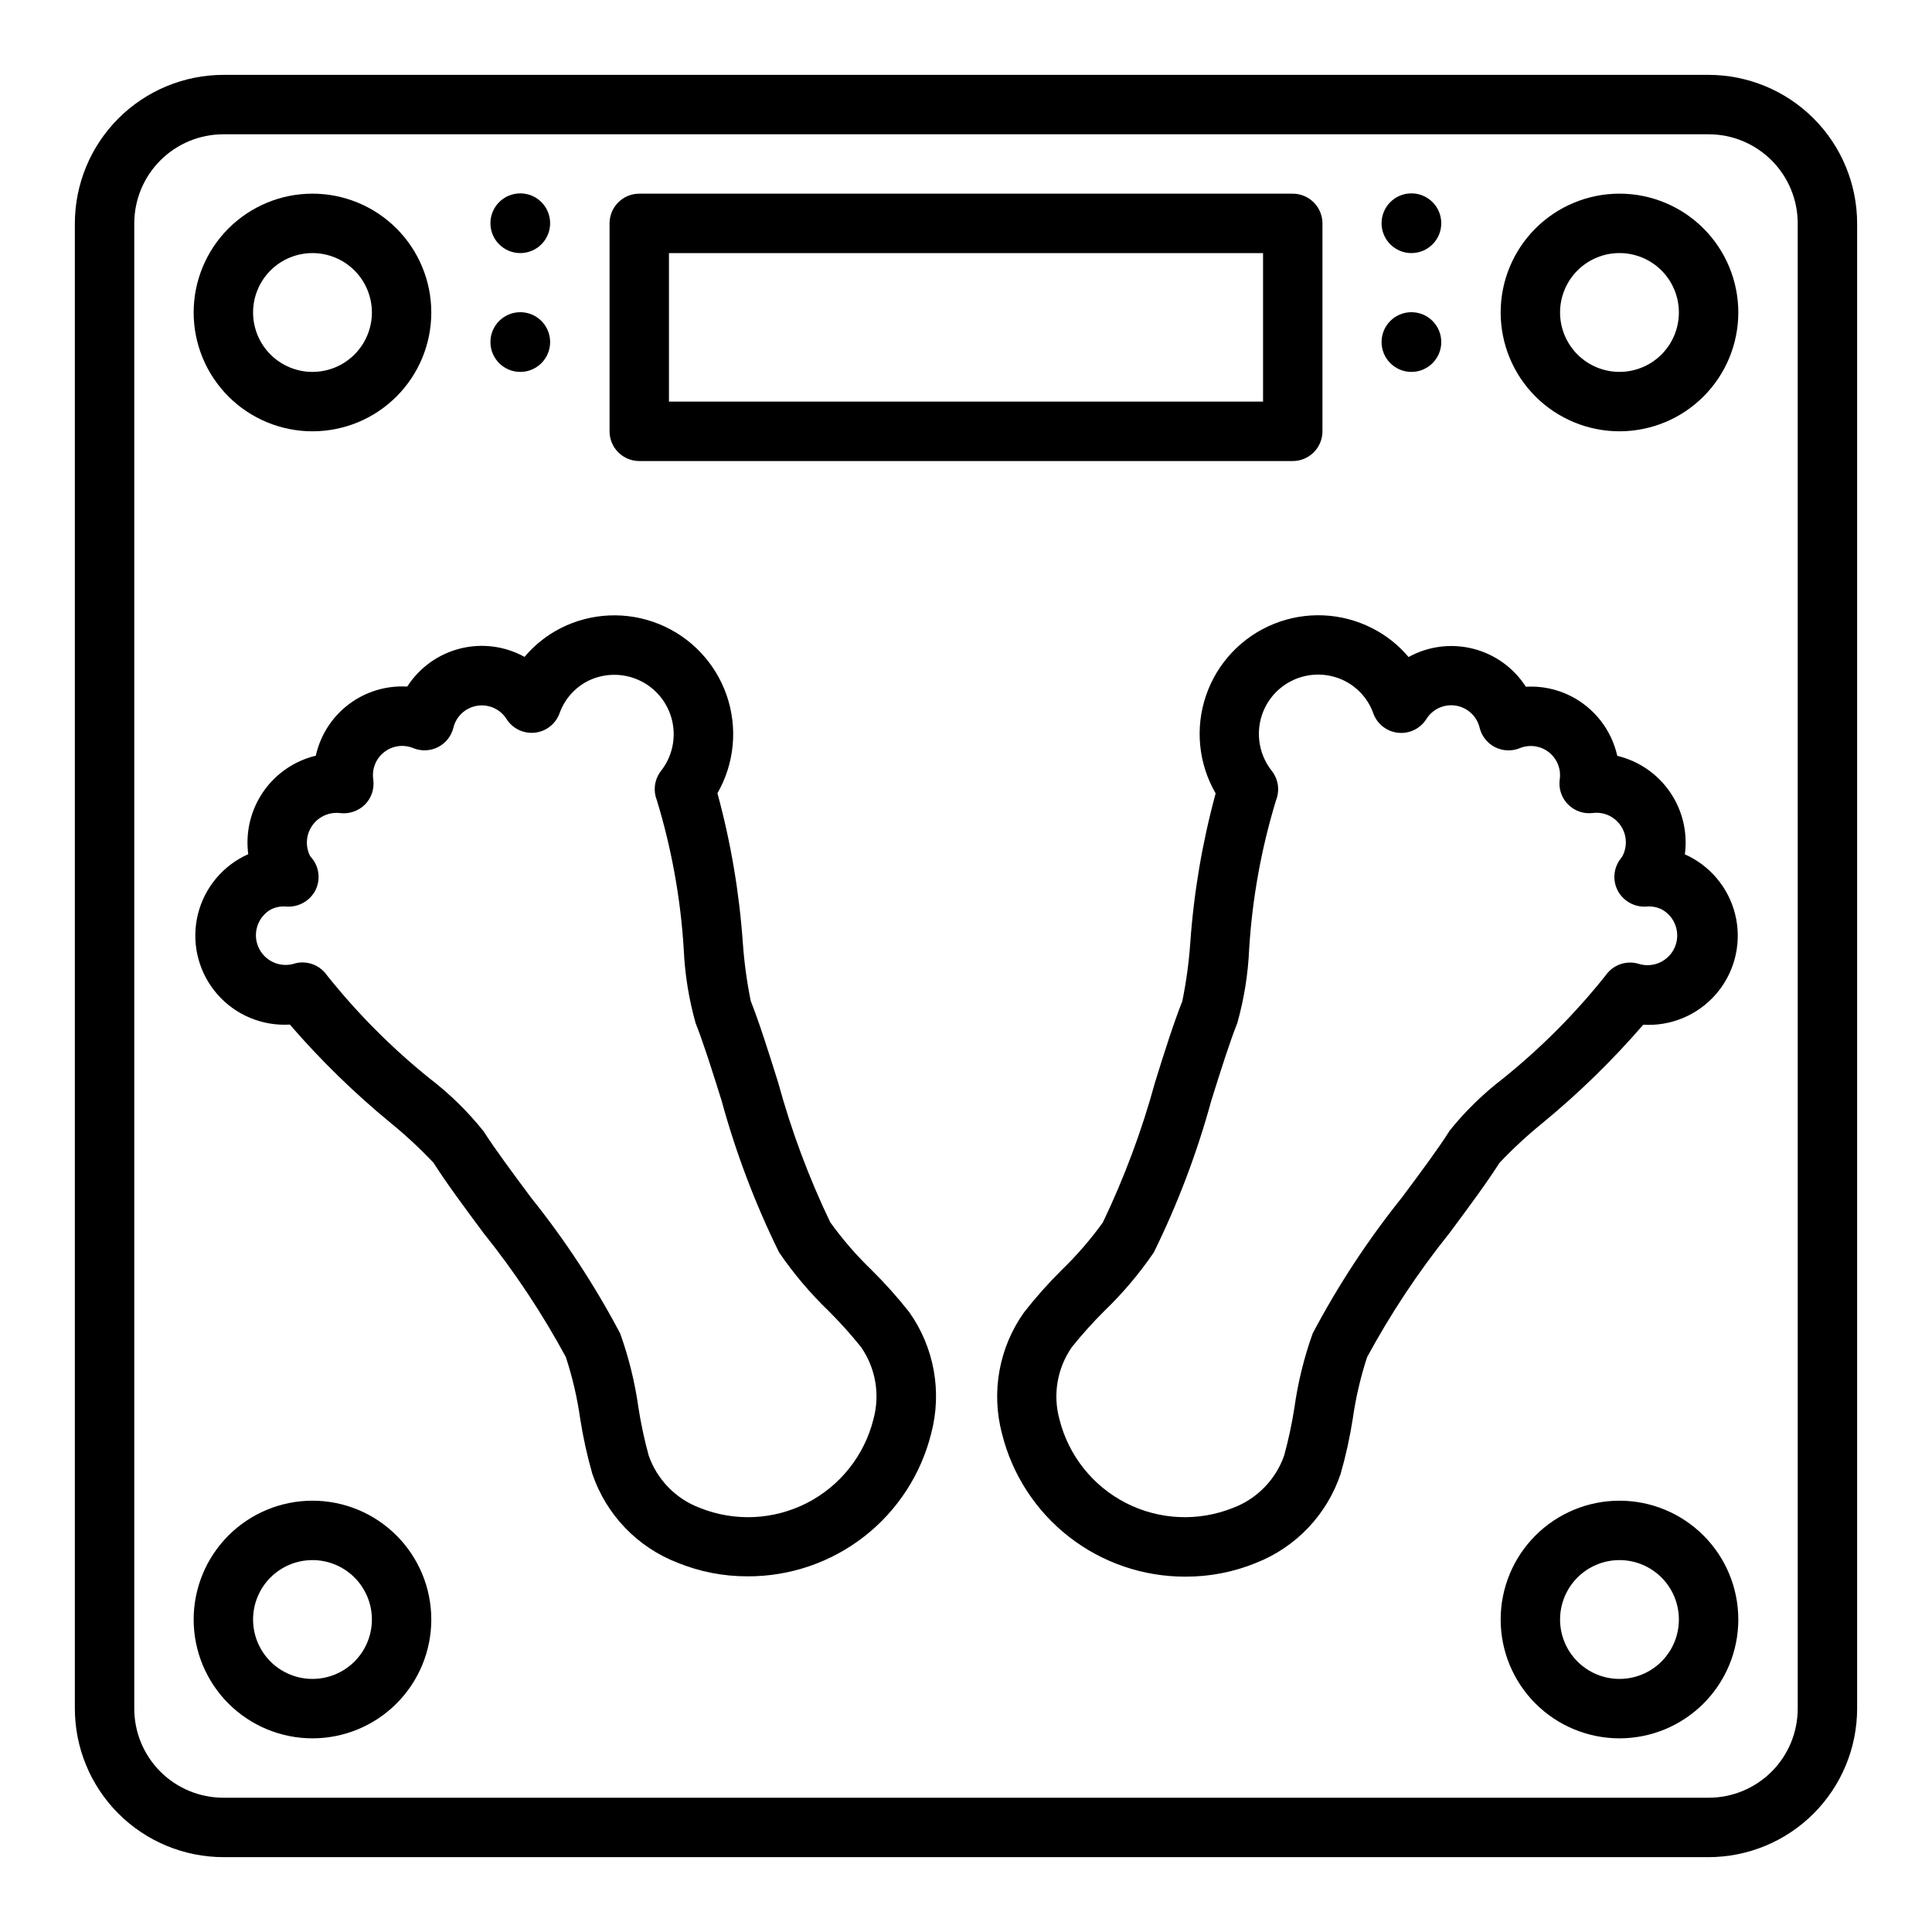
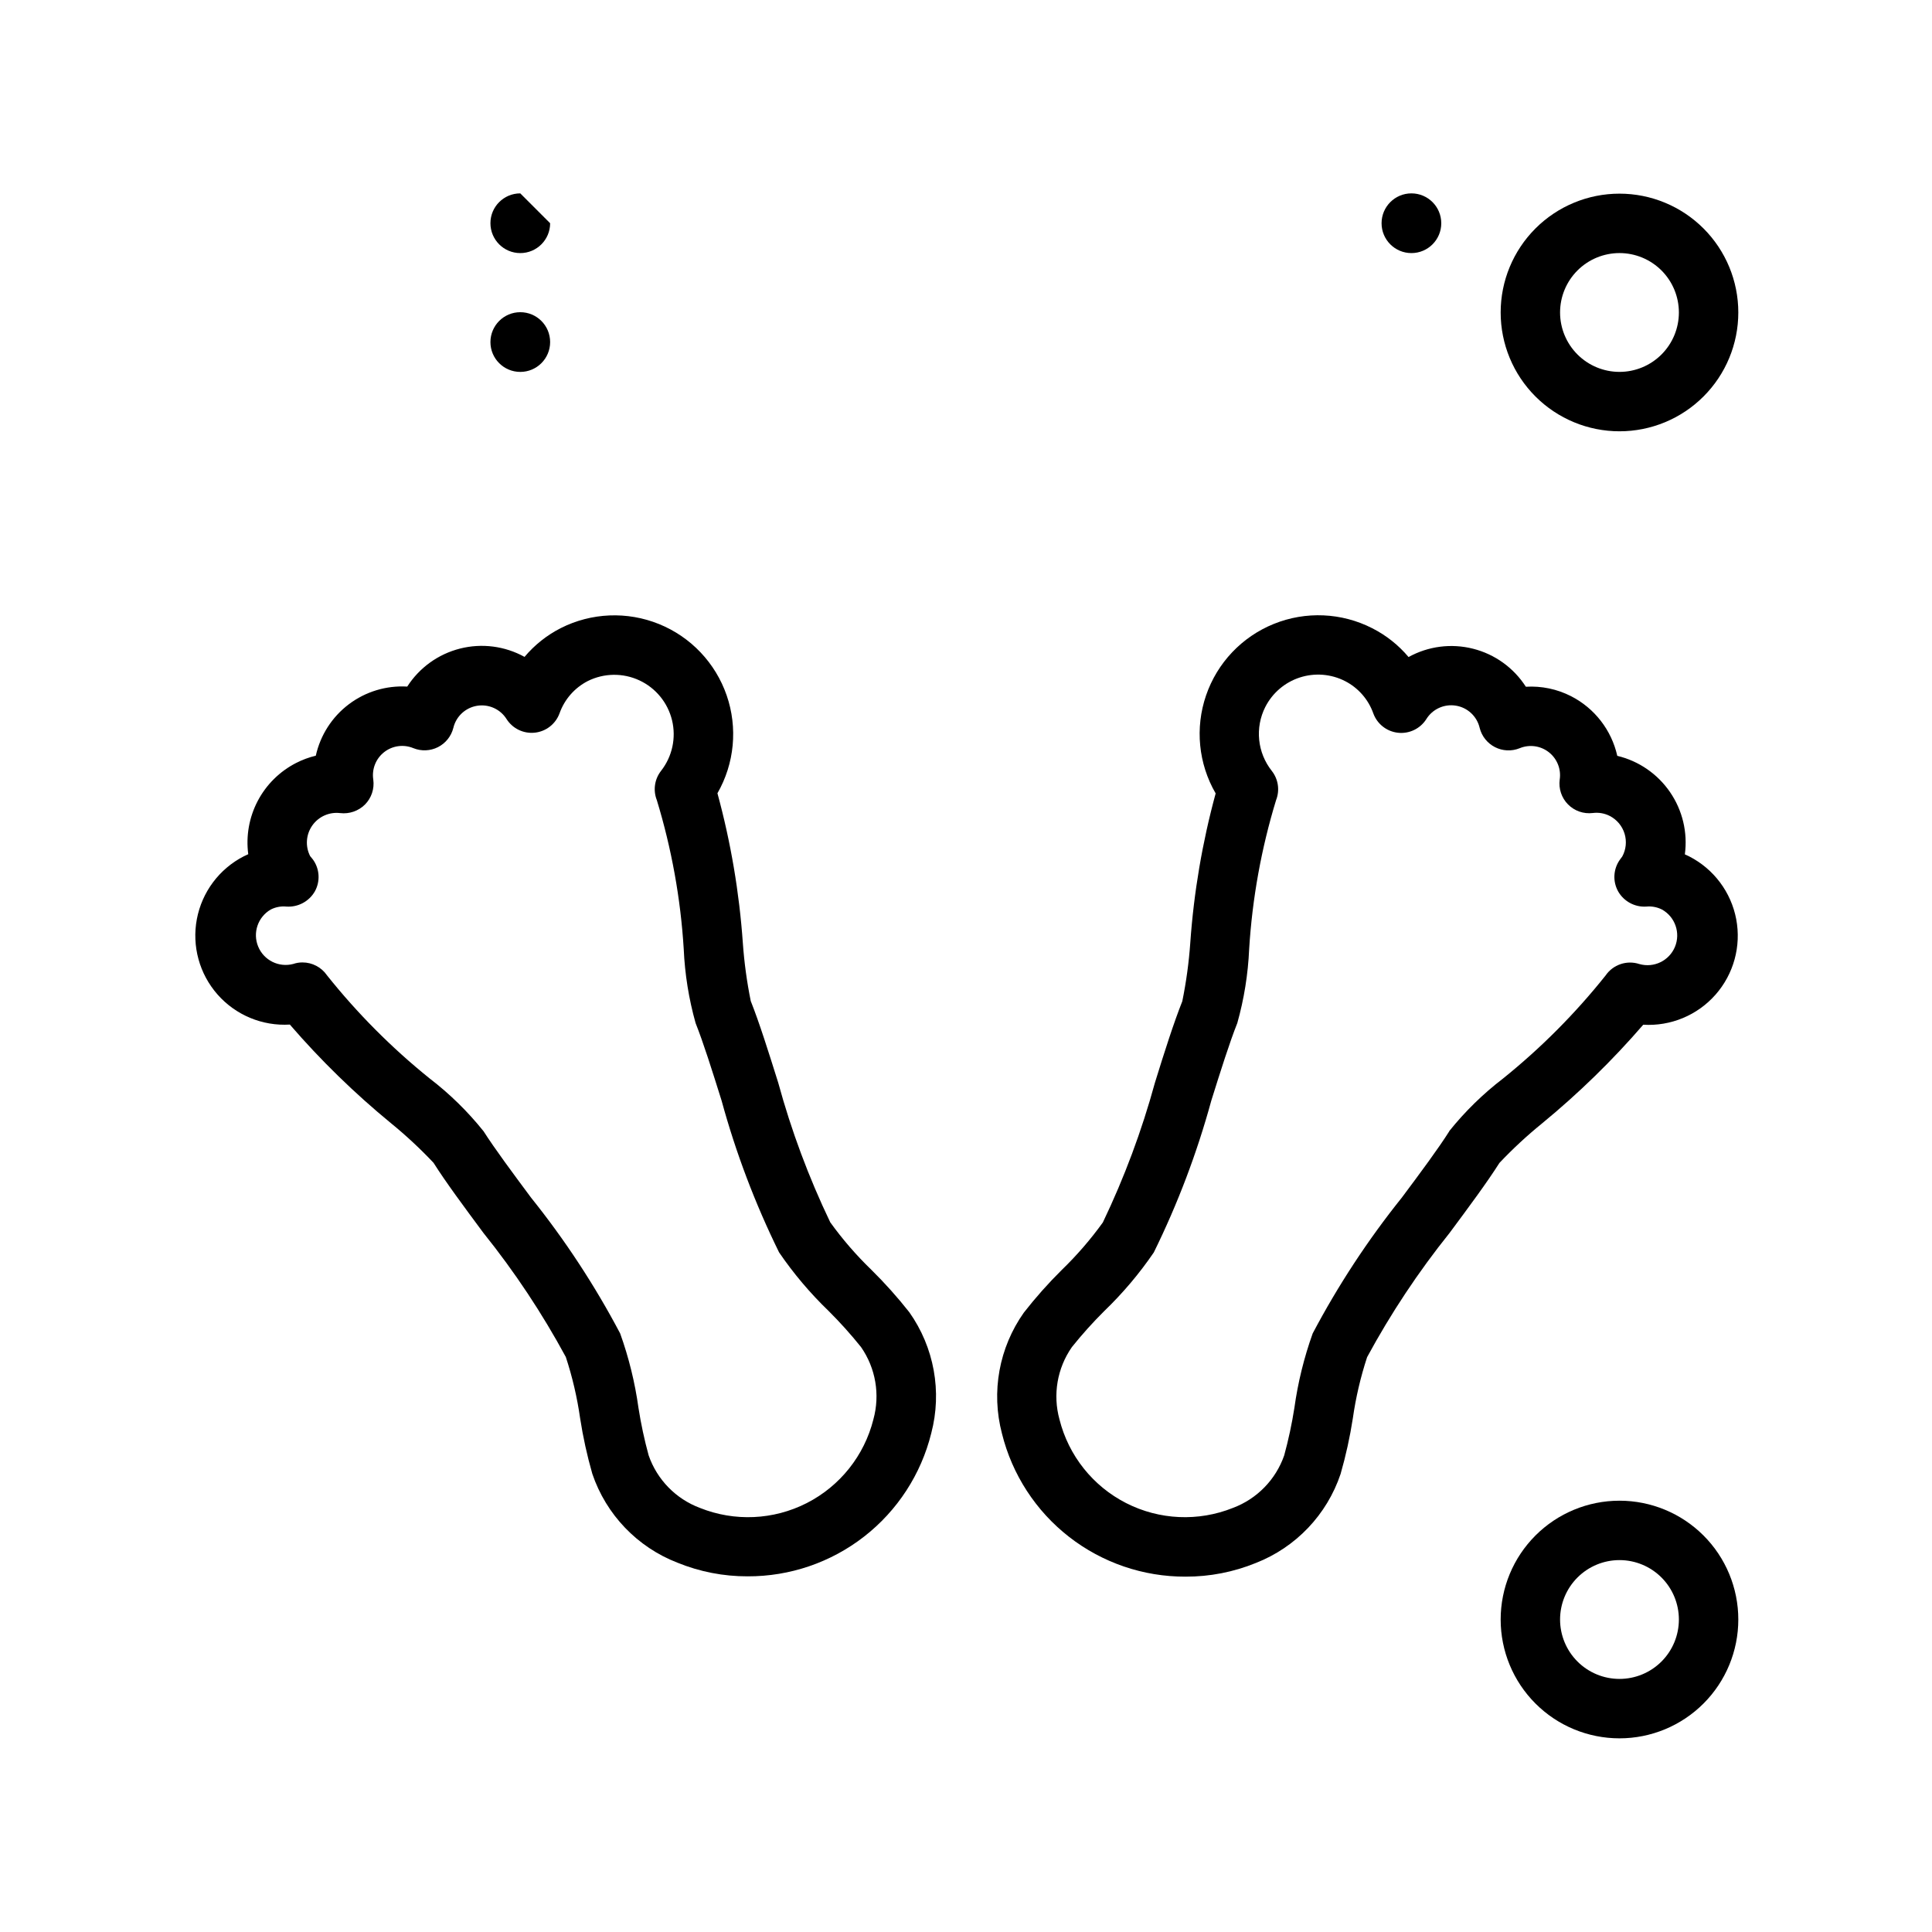
<svg xmlns="http://www.w3.org/2000/svg" fill="#000000" width="800px" height="800px" version="1.1" viewBox="144 144 512 512">
  <g>
-     <path d="m596.8 163.84h-393.6c-10.438 0.016-20.441 4.164-27.82 11.543s-11.527 17.383-11.543 27.82v393.6c0.016 10.434 4.164 20.438 11.543 27.816 7.379 7.379 17.383 11.531 27.82 11.543h393.6c10.434-0.012 20.438-4.164 27.816-11.543 7.379-7.379 11.531-17.383 11.543-27.816v-393.6c-0.012-10.438-4.164-20.441-11.543-27.82-7.379-7.379-17.383-11.527-27.816-11.543zm23.617 432.96-0.004 0.004c0 6.262-2.488 12.27-6.914 16.699-4.43 4.426-10.438 6.914-16.699 6.914h-393.6c-6.266 0-12.273-2.488-16.699-6.914-4.43-4.43-6.918-10.438-6.918-16.699v-393.6c0-6.266 2.488-12.273 6.918-16.699 4.426-4.43 10.434-6.918 16.699-6.918h393.6c6.262 0 12.27 2.488 16.699 6.918 4.426 4.426 6.914 10.434 6.914 16.699z" />
-     <path d="m313.41 266.18h173.18c2.09 0 4.09-0.832 5.566-2.309 1.477-1.477 2.305-3.477 2.305-5.566v-55.102c0-2.09-0.828-4.09-2.305-5.566-1.477-1.477-3.477-2.309-5.566-2.309h-173.18c-4.348 0-7.871 3.527-7.871 7.875v55.105-0.004c0 2.09 0.828 4.09 2.305 5.566 1.477 1.477 3.481 2.309 5.566 2.309zm7.871-55.105h157.44v39.359h-157.44z" />
    <path d="m573.18 195.32c-8.352 0-16.359 3.32-22.266 9.223-5.906 5.906-9.223 13.914-9.223 22.266s3.316 16.363 9.223 22.266c5.906 5.906 13.914 9.223 22.266 9.223 8.352 0 16.359-3.316 22.266-9.223 5.906-5.902 9.223-13.914 9.223-22.266s-3.316-16.359-9.223-22.266c-5.906-5.902-13.914-9.223-22.266-9.223zm0 47.23v0.004c-4.176 0-8.18-1.66-11.133-4.613-2.953-2.953-4.613-6.957-4.613-11.133s1.66-8.18 4.613-11.133c2.953-2.949 6.957-4.609 11.133-4.609 4.176 0 8.18 1.66 11.133 4.609 2.953 2.953 4.609 6.957 4.609 11.133s-1.656 8.18-4.609 11.133c-2.953 2.953-6.957 4.613-11.133 4.613z" />
-     <path d="m226.81 258.3c8.352 0 16.363-3.316 22.266-9.223 5.906-5.902 9.223-13.914 9.223-22.266s-3.316-16.359-9.223-22.266c-5.902-5.902-13.914-9.223-22.266-9.223s-16.359 3.32-22.266 9.223c-5.902 5.906-9.223 13.914-9.223 22.266s3.32 16.363 9.223 22.266c5.906 5.906 13.914 9.223 22.266 9.223zm0-47.23c4.176 0 8.18 1.66 11.133 4.609 2.953 2.953 4.613 6.957 4.613 11.133s-1.66 8.18-4.613 11.133c-2.953 2.953-6.957 4.613-11.133 4.613s-8.18-1.66-11.133-4.613c-2.949-2.953-4.609-6.957-4.609-11.133s1.66-8.18 4.609-11.133c2.953-2.949 6.957-4.609 11.133-4.609z" />
-     <path d="m226.81 541.7c-8.352 0-16.359 3.316-22.266 9.223-5.902 5.906-9.223 13.914-9.223 22.266 0 8.352 3.32 16.359 9.223 22.266 5.906 5.906 13.914 9.223 22.266 9.223s16.363-3.316 22.266-9.223c5.906-5.906 9.223-13.914 9.223-22.266 0-8.352-3.316-16.359-9.223-22.266-5.902-5.906-13.914-9.223-22.266-9.223zm0 47.23c-4.176 0-8.18-1.656-11.133-4.609-2.949-2.953-4.609-6.957-4.609-11.133 0-4.176 1.66-8.18 4.609-11.133 2.953-2.953 6.957-4.613 11.133-4.613s8.18 1.66 11.133 4.613c2.953 2.953 4.613 6.957 4.613 11.133 0 4.176-1.66 8.18-4.613 11.133-2.953 2.953-6.957 4.609-11.133 4.609z" />
    <path d="m573.18 541.7c-8.352 0-16.359 3.316-22.266 9.223s-9.223 13.914-9.223 22.266c0 8.352 3.316 16.359 9.223 22.266s13.914 9.223 22.266 9.223c8.352 0 16.359-3.316 22.266-9.223s9.223-13.914 9.223-22.266c0-8.352-3.316-16.359-9.223-22.266s-13.914-9.223-22.266-9.223zm0 47.23c-4.176 0-8.18-1.656-11.133-4.609s-4.613-6.957-4.613-11.133c0-4.176 1.66-8.18 4.613-11.133s6.957-4.613 11.133-4.613c4.176 0 8.18 1.66 11.133 4.613s4.609 6.957 4.609 11.133c0 4.176-1.656 8.18-4.609 11.133s-6.957 4.609-11.133 4.609z" />
    <path d="m525.95 203.16c0 4.367-3.539 7.91-7.91 7.91-4.367 0-7.91-3.543-7.91-7.91 0-4.371 3.543-7.914 7.91-7.914 4.371 0 7.91 3.543 7.91 7.914" />
-     <path d="m525.95 234.65c0 4.367-3.539 7.91-7.91 7.91-4.367 0-7.91-3.543-7.91-7.91 0-4.371 3.543-7.914 7.91-7.914 4.371 0 7.91 3.543 7.91 7.914" />
-     <path d="m289.79 203.16c0 4.367-3.539 7.91-7.91 7.91s-7.91-3.543-7.91-7.91c0-4.371 3.539-7.914 7.91-7.914s7.91 3.543 7.91 7.914" />
+     <path d="m289.79 203.16c0 4.367-3.539 7.91-7.91 7.91s-7.91-3.543-7.91-7.91c0-4.371 3.539-7.914 7.91-7.914" />
    <path d="m289.79 234.65c0 4.367-3.539 7.91-7.91 7.91s-7.91-3.543-7.91-7.91c0-4.371 3.539-7.914 7.91-7.914s7.91 3.543 7.91 7.914" />
    <path d="m374.93 480.52c-4-3.863-7.648-8.078-10.902-12.594-5.703-11.891-10.316-24.273-13.793-37-2.582-8.219-5.023-15.98-7.273-21.625v0.004c-1.035-5.086-1.734-10.23-2.102-15.406-0.941-13.414-3.195-26.703-6.731-39.676 4.523-7.887 5.418-17.348 2.449-25.941s-9.504-15.488-17.93-18.902c-8.43-3.418-17.922-3.027-26.035 1.074-3.684 1.875-6.949 4.469-9.605 7.629-5.211-2.879-11.324-3.668-17.098-2.203-5.773 1.461-10.773 5.062-13.988 10.074-5.555-0.328-11.047 1.336-15.488 4.691s-7.539 8.184-8.742 13.621c-1.809 0.434-3.559 1.078-5.211 1.926-4.356 2.227-7.914 5.746-10.188 10.078-2.269 4.332-3.144 9.258-2.504 14.105-0.402 0.172-0.789 0.371-1.203 0.566-6.481 3.328-11.059 9.461-12.414 16.617s0.672 14.539 5.484 20.004c4.816 5.465 11.887 8.402 19.156 7.961 8.16 9.449 17.113 18.184 26.766 26.109 3.996 3.258 7.777 6.773 11.316 10.527 3.25 5.141 8.094 11.668 13.219 18.578 8.254 10.281 15.562 21.289 21.836 32.887 1.738 5.289 3.004 10.715 3.789 16.227 0.766 4.973 1.848 9.891 3.234 14.727 3.656 10.801 11.914 19.426 22.547 23.547 5.91 2.41 12.234 3.641 18.617 3.621 11.184 0.039 22.059-3.676 30.883-10.551 8.82-6.875 15.082-16.512 17.773-27.371 2.902-11.023 0.77-22.766-5.816-32.07-3.113-3.949-6.465-7.703-10.047-11.234zm0.527 39.637c-2.41 9.594-8.848 17.68-17.66 22.176-8.812 4.492-19.137 4.957-28.32 1.277-6.371-2.391-11.348-7.492-13.578-13.918-1.137-4.144-2.035-8.352-2.699-12.598-0.934-6.723-2.559-13.328-4.852-19.719-6.711-12.719-14.617-24.766-23.613-35.984-4.953-6.668-9.629-12.965-12.594-17.609h-0.004c-4.18-5.223-8.977-9.918-14.289-13.988-10.035-8.082-19.152-17.242-27.188-27.316-1.469-2.141-3.898-3.422-6.496-3.422-0.836-0.004-1.664 0.133-2.453 0.402-3.812 1.008-7.781-0.957-9.289-4.598-1.512-3.641-0.094-7.836 3.312-9.816 1.293-0.664 2.75-0.938 4.195-0.789 3.059 0.195 5.961-1.355 7.496-4.008 1.5-2.684 1.301-6-0.512-8.484l-0.727-0.891c-1.324-2.594-1.105-5.707 0.562-8.09 1.672-2.387 4.523-3.656 7.414-3.301 2.418 0.281 4.836-0.555 6.562-2.273 1.719-1.738 2.527-4.176 2.199-6.598-0.43-2.773 0.672-5.559 2.883-7.289 2.207-1.727 5.18-2.125 7.766-1.039 2.109 0.844 4.481 0.738 6.504-0.289 2.023-1.031 3.504-2.887 4.062-5.09 0.719-3.047 3.203-5.359 6.293-5.863 3.094-0.504 6.184 0.898 7.836 3.559 1.617 2.516 4.523 3.898 7.5 3.562 2.973-0.332 5.5-2.324 6.519-5.137 1.316-3.691 3.988-6.742 7.473-8.535 4.293-2.141 9.328-2.211 13.68-0.184 4.348 2.023 7.535 5.922 8.66 10.59 1.121 4.664 0.055 9.586-2.898 13.367-1.738 2.203-2.172 5.164-1.141 7.773 3.914 12.836 6.309 26.09 7.133 39.484 0.293 6.637 1.348 13.219 3.148 19.617 2.031 5.102 4.394 12.594 6.879 20.523 3.789 13.863 8.895 27.336 15.242 40.234 3.824 5.602 8.219 10.801 13.105 15.508 3.047 3.027 5.918 6.227 8.605 9.578 3.891 5.586 5.094 12.613 3.281 19.176z" />
    <path d="m552.71 441.67c9.648-7.926 18.602-16.66 26.766-26.109 7.269 0.441 14.34-2.496 19.152-7.961 4.816-5.465 6.84-12.848 5.488-20.004-1.355-7.156-5.938-13.289-12.414-16.617-0.395-0.195-0.789-0.387-1.195-0.566h-0.004c0.781-5.797-0.621-11.676-3.93-16.5-3.309-4.824-8.289-8.25-13.977-9.609-1.531-6.828-6.019-12.621-12.25-15.809-3.699-1.887-7.836-2.75-11.98-2.504-3.215-5.012-8.215-8.613-13.988-10.074-5.773-1.465-11.887-0.676-17.098 2.203-2.66-3.164-5.93-5.758-9.613-7.629-8.113-4.148-17.633-4.57-26.082-1.156-8.453 3.41-15.008 10.32-17.965 18.941-2.961 8.621-2.035 18.102 2.539 25.984-3.535 12.969-5.793 26.258-6.731 39.668-0.367 5.18-1.074 10.328-2.109 15.414-2.242 5.644-4.723 13.383-7.266 21.625-3.481 12.719-8.094 25.102-13.793 36.996-3.254 4.516-6.902 8.73-10.902 12.598-3.574 3.539-6.918 7.305-10.016 11.27-6.594 9.301-8.723 21.047-5.816 32.07 2.691 10.859 8.953 20.496 17.773 27.371 8.824 6.875 19.699 10.59 30.883 10.551 6.387 0.02 12.715-1.211 18.625-3.621 10.609-4.152 18.836-12.793 22.461-23.594 1.387-4.836 2.473-9.754 3.242-14.727 0.785-5.512 2.051-10.938 3.785-16.227 6.277-11.594 13.582-22.602 21.832-32.887 5.133-6.91 9.973-13.438 13.219-18.562h-0.004c3.551-3.762 7.348-7.281 11.367-10.535zm-24.625 2.109c-2.938 4.644-7.613 10.941-12.594 17.609-8.996 11.219-16.902 23.27-23.617 35.984-2.289 6.391-3.914 12.996-4.848 19.719-0.664 4.246-1.566 8.453-2.699 12.598-2.234 6.426-7.211 11.527-13.578 13.918-9.184 3.68-19.508 3.215-28.32-1.277-8.812-4.496-15.25-12.582-17.66-22.176-1.805-6.559-0.602-13.578 3.289-19.16 2.684-3.352 5.559-6.551 8.605-9.578 4.887-4.707 9.281-9.906 13.105-15.508 6.348-12.898 11.449-26.371 15.238-40.234 2.488-7.934 4.848-15.422 6.879-20.523h0.004c1.801-6.398 2.856-12.984 3.148-19.625 0.824-13.395 3.215-26.645 7.133-39.477 1.031-2.609 0.594-5.57-1.145-7.769-1.867-2.363-3.023-5.207-3.328-8.199-0.305-2.996 0.25-6.016 1.605-8.703 1.887-3.727 5.184-6.547 9.156-7.836 3.973-1.289 8.297-0.945 12.012 0.961 3.484 1.793 6.152 4.844 7.465 8.535 1.016 2.816 3.547 4.812 6.523 5.144 2.977 0.336 5.887-1.051 7.504-3.57 1.641-2.688 4.746-4.113 7.856-3.609s5.606 2.84 6.312 5.91c0.555 2.199 2.035 4.055 4.059 5.086 2.019 1.031 4.391 1.141 6.5 0.297 2.582-1.082 5.547-0.688 7.754 1.035 2.207 1.723 3.316 4.5 2.894 7.269-0.32 2.414 0.492 4.844 2.203 6.574 1.715 1.734 4.133 2.574 6.551 2.281 1.559-0.203 3.141 0.07 4.535 0.789 1.871 0.973 3.273 2.652 3.894 4.668 0.617 2.016 0.406 4.195-0.598 6.051l-0.582 0.789c-1.812 2.484-2.016 5.801-0.512 8.484 1.516 2.641 4.394 4.199 7.434 4.016 1.445-0.145 2.898 0.129 4.195 0.789 3.481 1.953 4.949 6.203 3.418 9.891-1.535 3.684-5.586 5.641-9.426 4.547-3.324-1.094-6.973 0.141-8.949 3.027-8.035 10.078-17.152 19.238-27.191 27.316-5.301 4.062-10.09 8.746-14.266 13.957z" />
  </g>
</svg>